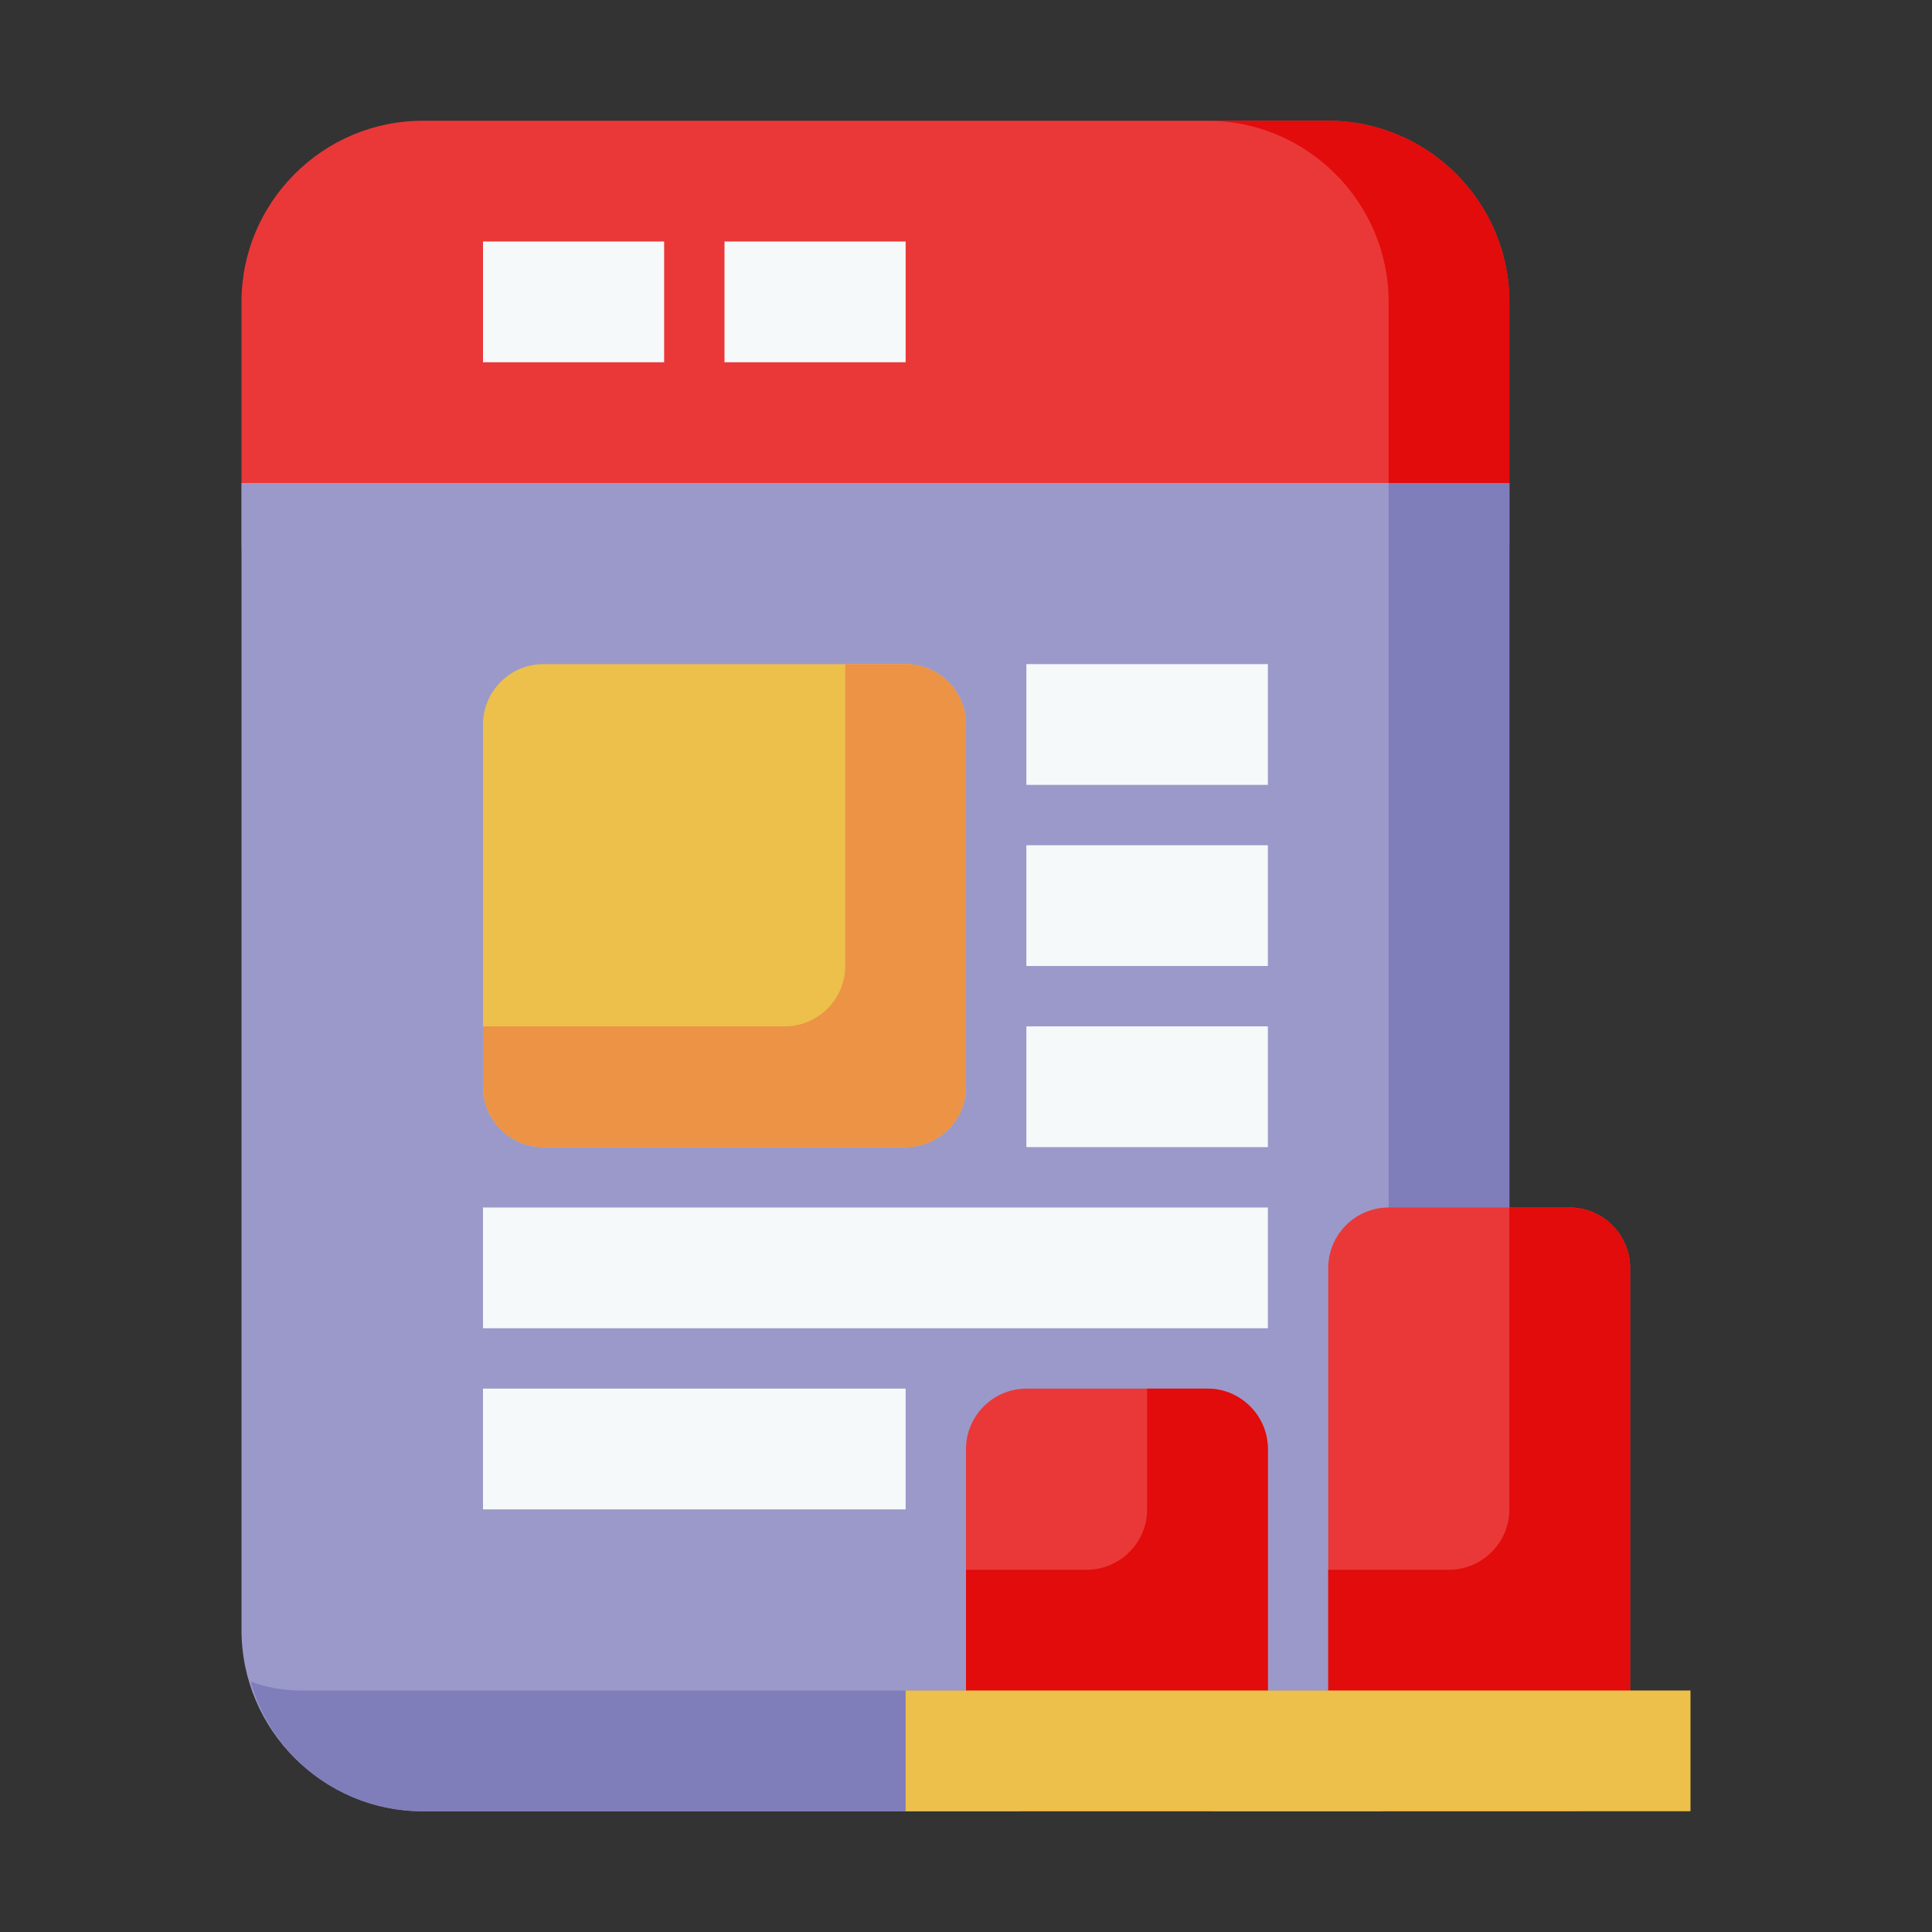
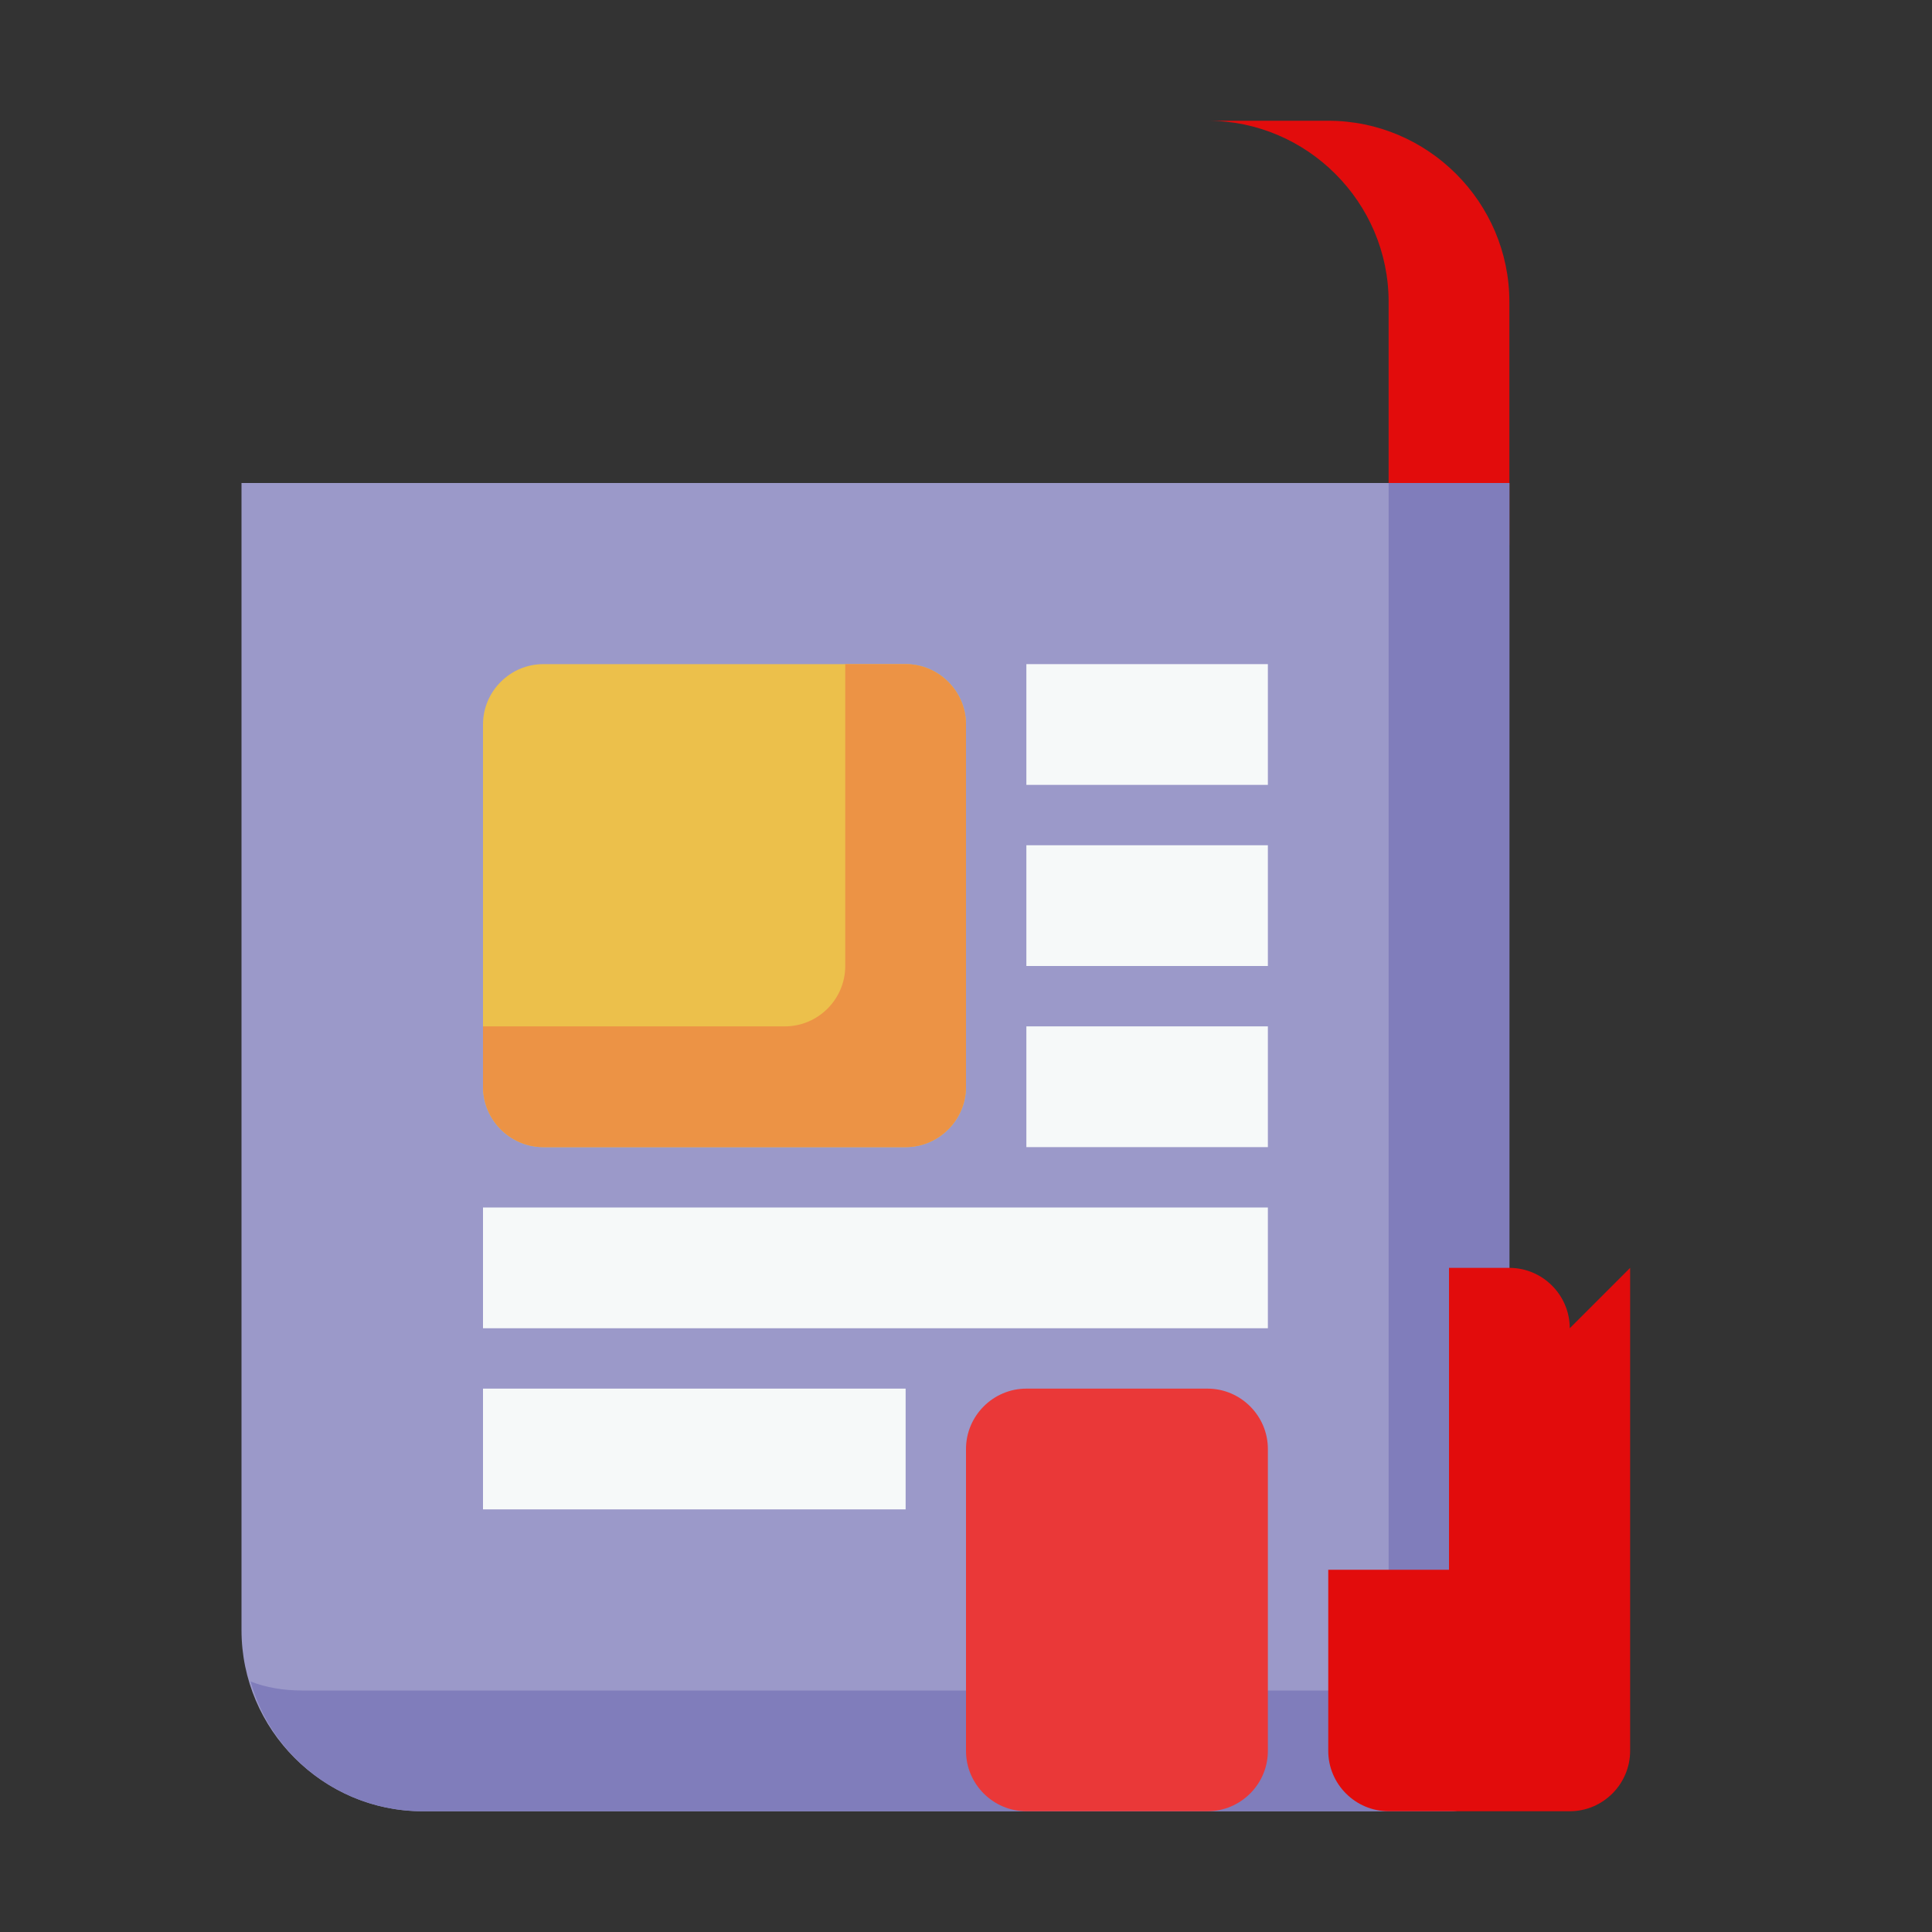
<svg xmlns="http://www.w3.org/2000/svg" enable-background="new 0 0 64 64" height="512" viewBox="0 0 64 64" width="512">
  <rect x="0" y="0" width="64" height="64" fill="#333333" stroke="none" />
  <g id="Layer_39">
-     <path d="m50 10v8c0 1.1-.9 2-2 2h-38c-1.1 0-2-.9-2-2v-8c0-3.3 2.7-6 6-6h30c3.3 0 6 2.7 6 6z" fill="#ea3838" />
    <path d="m44 4h-4c3.3 0 6 2.7 6 6v8c0 1.1-.9 2-2 2h4c1.1 0 2-.9 2-2v-8c0-3.3-2.7-6-6-6z" fill="#e20c0c" />
    <path d="m50 58c0 1.1-.9 2-2 2h-34c-3.3 0-6-2.7-6-6v-38h42z" fill="#9b99c9" />
    <path d="m46 16v38c0 1.1-.9 2-2 2h-34c-.6 0-1.2-.1-1.7-.3.7 2.5 3 4.3 5.7 4.3h34c1.1 0 2-.9 2-2v-42z" fill="#807dbb" />
-     <path d="m22 12h-6v-4h6zm8-4h-6v4h6z" fill="#f6f9f9" />
    <path d="m32 24v12c0 1.1-.9 2-2 2h-12c-1.1 0-2-.9-2-2v-12c0-1.1.9-2 2-2h12c1.1 0 2 .9 2 2z" fill="#ecc04b" />
    <path d="m30 22h-2v10c0 1.1-.9 2-2 2h-10v2c0 1.1.9 2 2 2h12c1.1 0 2-.9 2-2v-12c0-1.1-.9-2-2-2z" fill="#ec9345" />
    <path d="m42 26h-8v-4h8zm0 2h-8v4h8zm0 6h-8v4h8zm0 6h-26v4h26zm-12 6h-14v4h14z" fill="#f6f9f9" />
    <path d="m42 48v10c0 1.1-.9 2-2 2h-6c-1.1 0-2-.9-2-2v-10c0-1.1.9-2 2-2h6c1.1 0 2 .9 2 2z" fill="#ea3838" />
-     <path d="m42 48v10c0 1.1-.9 2-2 2h-6c-1.1 0-2-.9-2-2v-6h4c1.1 0 2-.9 2-2v-4h2c1.1 0 2 .9 2 2z" fill="#e20c0c" />
-     <path d="m52 40h-6c-1.1 0-2 .9-2 2v16c0 1.1.9 2 2 2h6c1.1 0 2-.9 2-2v-16c0-1.1-.9-2-2-2z" fill="#ea3838" />
-     <path d="m54 42v16c0 1.1-.9 2-2 2h-6c-1.1 0-2-.9-2-2v-6h4c1.1 0 2-.9 2-2v-10h2c1.1 0 2 .9 2 2z" fill="#e20c0c" />
-     <path d="m56 60h-26v-4h26z" fill="#ecc04b" />
+     <path d="m54 42v16c0 1.1-.9 2-2 2h-6c-1.1 0-2-.9-2-2v-6h4v-10h2c1.1 0 2 .9 2 2z" fill="#e20c0c" />
  </g>
</svg>